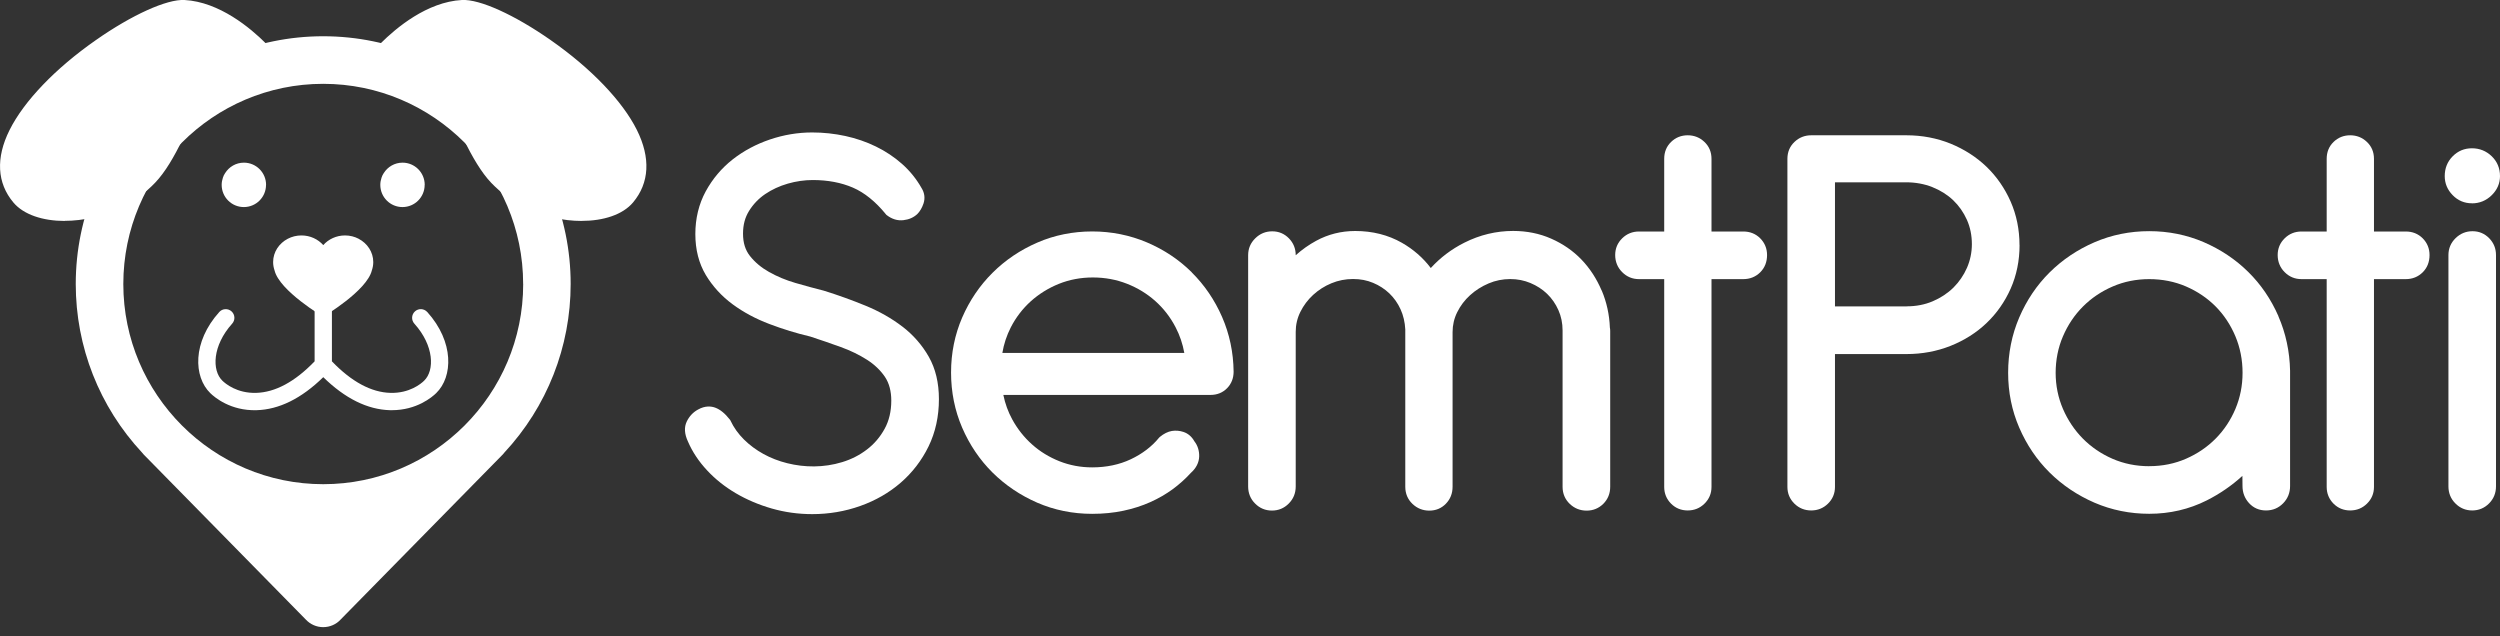
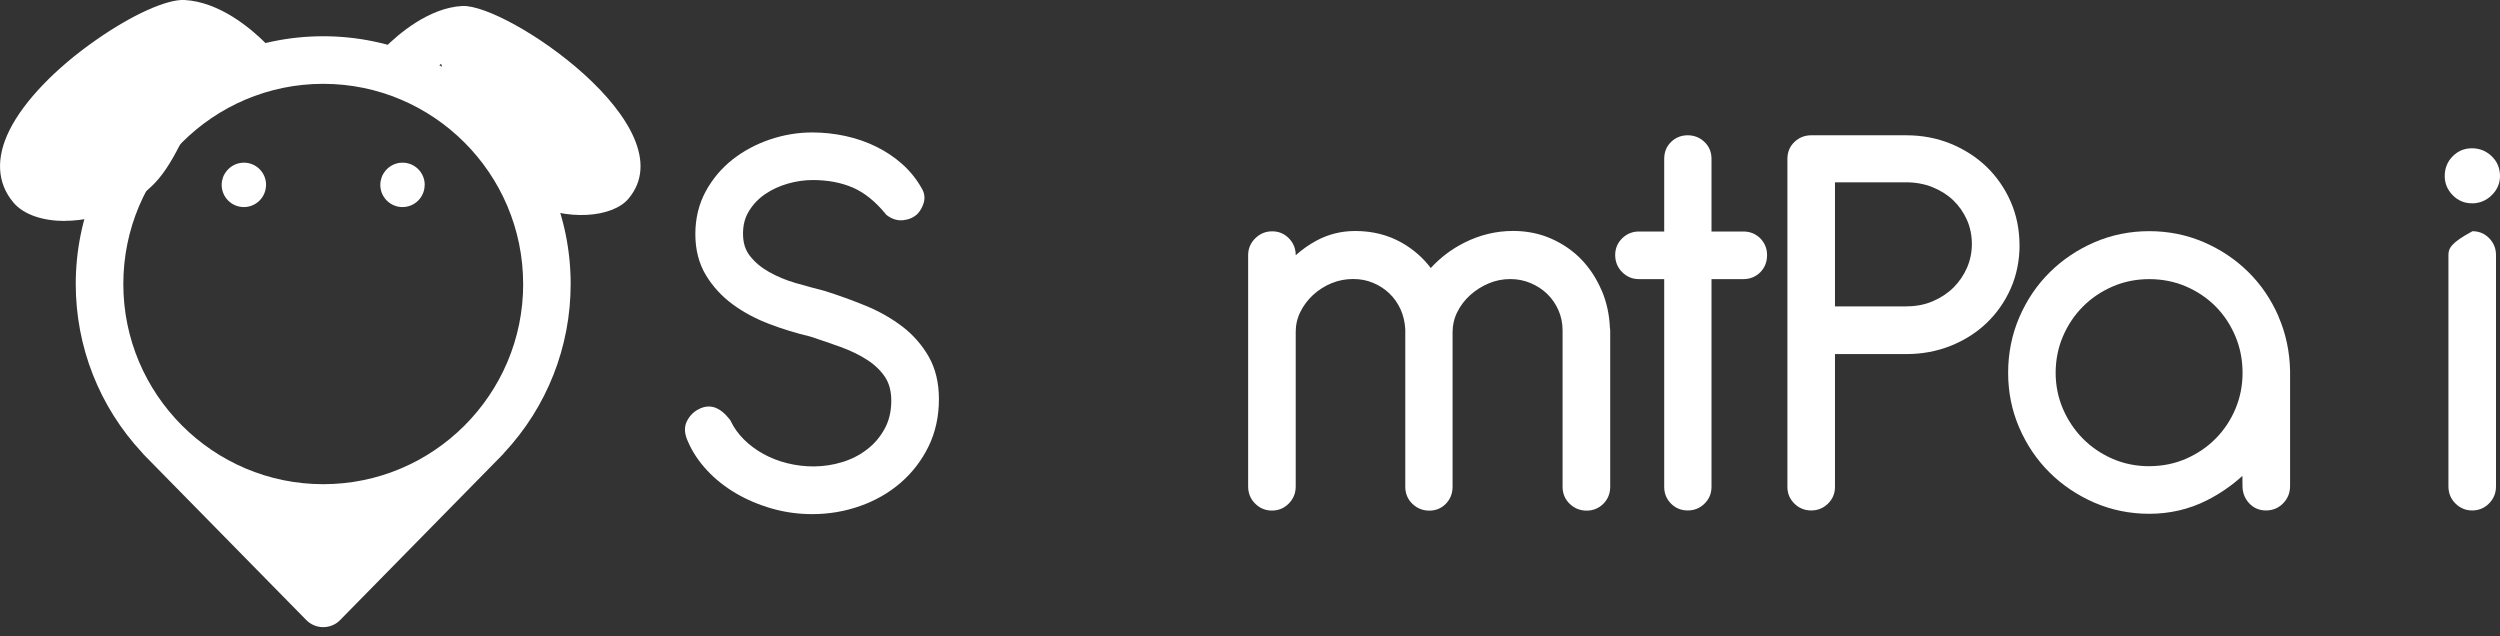
<svg xmlns="http://www.w3.org/2000/svg" width="220" height="56" viewBox="0 0 220 56" fill="none">
  <rect x="0" y="0" width="220" height="56" fill="#333333" stroke="none" />
  <g clip-path="url(#clip0_102_6343)">
    <path d="M79.414 28.745C78.477 28.022 77.385 27.401 76.174 26.903C74.994 26.42 73.769 25.975 72.525 25.589L72.496 25.579C71.7 25.379 70.861 25.149 69.997 24.9C69.158 24.656 68.377 24.329 67.675 23.933C66.997 23.552 66.431 23.078 65.996 22.526C65.587 22.008 65.386 21.368 65.386 20.567C65.386 19.766 65.567 19.126 65.918 18.559C66.284 17.968 66.762 17.47 67.338 17.079C67.928 16.678 68.597 16.371 69.324 16.16C70.056 15.95 70.797 15.843 71.525 15.843C72.842 15.843 74.032 16.068 75.057 16.512C76.072 16.952 77.048 17.738 77.951 18.847L77.99 18.896L78.038 18.935C78.497 19.287 78.985 19.434 79.497 19.375C79.985 19.321 80.39 19.145 80.722 18.838C80.961 18.598 81.146 18.276 81.273 17.895C81.42 17.445 81.361 16.976 81.107 16.566C80.649 15.75 80.063 15.032 79.375 14.421C78.697 13.82 77.926 13.307 77.087 12.897C76.252 12.487 75.35 12.179 74.398 11.969C73.452 11.764 72.466 11.656 71.471 11.656C70.222 11.656 68.978 11.861 67.763 12.272C66.548 12.682 65.44 13.273 64.474 14.03C63.498 14.797 62.703 15.74 62.103 16.84C61.498 17.953 61.19 19.219 61.19 20.596C61.19 21.974 61.503 23.181 62.112 24.202C62.713 25.198 63.503 26.063 64.469 26.776C65.416 27.475 66.509 28.061 67.714 28.515C68.885 28.96 70.09 29.331 71.3 29.615C72.203 29.908 73.105 30.22 73.984 30.538C74.842 30.846 75.618 31.227 76.301 31.662C76.95 32.077 77.482 32.585 77.872 33.161C78.243 33.713 78.433 34.417 78.433 35.252C78.433 36.19 78.238 37.026 77.848 37.734C77.453 38.457 76.931 39.068 76.291 39.556C75.647 40.05 74.911 40.426 74.101 40.67C72.486 41.163 70.807 41.144 69.28 40.763C68.529 40.577 67.826 40.304 67.187 39.952C66.548 39.6 65.972 39.175 65.469 38.677C64.977 38.188 64.576 37.636 64.289 37.026L64.264 36.972L64.23 36.928C63.801 36.381 63.376 36.034 62.937 35.873C62.6 35.751 62.064 35.677 61.42 36.044C60.99 36.278 60.663 36.63 60.439 37.084C60.19 37.592 60.229 38.193 60.541 38.858C60.927 39.756 61.493 40.611 62.225 41.393C62.947 42.17 63.801 42.849 64.762 43.411C65.718 43.972 66.777 44.422 67.914 44.749C69.056 45.077 70.251 45.243 71.476 45.243C72.939 45.243 74.364 45.003 75.706 44.524C77.053 44.046 78.248 43.357 79.263 42.477C80.283 41.593 81.107 40.523 81.712 39.287C82.317 38.047 82.625 36.645 82.625 35.125C82.625 33.689 82.327 32.438 81.732 31.393C81.151 30.372 80.371 29.478 79.414 28.74V28.745Z" fill="white" />
-     <path d="M104.879 23.967C103.762 22.858 102.439 21.974 100.937 21.334C99.429 20.694 97.809 20.367 96.116 20.367C94.423 20.367 92.778 20.694 91.281 21.349C89.787 21.998 88.465 22.887 87.343 24.006C86.221 25.12 85.323 26.444 84.674 27.939C84.025 29.439 83.693 31.066 83.693 32.78C83.693 34.495 84.02 36.127 84.669 37.631C85.318 39.136 86.216 40.465 87.338 41.579C88.46 42.693 89.787 43.587 91.276 44.236C92.774 44.886 94.398 45.218 96.111 45.218C97.092 45.218 98.019 45.125 98.863 44.945C99.712 44.764 100.507 44.51 101.224 44.187C101.947 43.865 102.61 43.479 103.205 43.044C103.786 42.614 104.318 42.136 104.786 41.623C105.264 41.198 105.513 40.704 105.528 40.162C105.538 39.654 105.396 39.209 105.108 38.838C104.879 38.428 104.552 38.144 104.137 38.008C103.81 37.9 103.469 37.871 103.127 37.924C102.776 37.983 102.42 38.159 102.069 38.447L101.995 38.52C101.351 39.307 100.512 39.942 99.507 40.416C98.502 40.89 97.36 41.129 96.111 41.129C95.101 41.129 94.135 40.948 93.237 40.592C92.335 40.235 91.52 39.737 90.822 39.111C90.124 38.491 89.534 37.744 89.075 36.903C88.709 36.234 88.451 35.516 88.294 34.754H106.514C107.109 34.754 107.602 34.554 107.987 34.158C108.368 33.767 108.558 33.279 108.558 32.702C108.538 31.007 108.197 29.39 107.543 27.89C106.889 26.395 105.991 25.076 104.874 23.972L104.879 23.967ZM104.22 31.061H88.207C88.338 30.274 88.587 29.522 88.948 28.813C89.397 27.934 89.993 27.162 90.705 26.517C91.422 25.872 92.251 25.355 93.183 24.978C94.106 24.607 95.111 24.417 96.17 24.417C97.228 24.417 98.238 24.602 99.17 24.969C100.107 25.335 100.946 25.848 101.668 26.493C102.391 27.138 102.991 27.91 103.449 28.794C103.82 29.502 104.079 30.264 104.22 31.066V31.061Z" fill="white" />
    <path d="M140.942 25.56C140.503 24.524 139.903 23.606 139.166 22.839C138.424 22.067 137.527 21.451 136.507 21.002C135.482 20.547 134.35 20.323 133.155 20.323C131.667 20.323 130.222 20.67 128.866 21.354C127.729 21.925 126.739 22.677 125.909 23.586C125.226 22.682 124.372 21.94 123.372 21.368C122.157 20.674 120.776 20.328 119.259 20.328C118.029 20.328 116.873 20.616 115.819 21.192C115.17 21.544 114.57 21.969 114.023 22.462V22.453C114.023 21.881 113.823 21.383 113.428 20.977C113.028 20.567 112.535 20.357 111.955 20.357C111.374 20.357 110.881 20.562 110.466 20.968C110.047 21.378 109.837 21.876 109.837 22.453V42.81C109.837 43.401 110.042 43.909 110.452 44.314C110.857 44.725 111.359 44.93 111.93 44.93C112.501 44.93 113.004 44.725 113.409 44.314C113.818 43.904 114.023 43.401 114.023 42.81V29.199C114.023 28.584 114.16 27.993 114.433 27.445C114.711 26.884 115.087 26.381 115.555 25.951C116.024 25.521 116.565 25.174 117.17 24.925C117.771 24.676 118.405 24.553 119.068 24.553C119.732 24.553 120.288 24.666 120.83 24.89C121.371 25.115 121.854 25.428 122.264 25.819C122.674 26.214 123.006 26.683 123.25 27.221C123.494 27.753 123.631 28.349 123.665 28.989V42.839C123.665 43.435 123.879 43.943 124.299 44.344C124.714 44.739 125.211 44.935 125.782 44.935C126.353 44.935 126.851 44.73 127.241 44.324C127.627 43.924 127.827 43.425 127.827 42.834V29.224C127.827 28.608 127.963 28.017 128.237 27.47C128.515 26.908 128.895 26.405 129.364 25.98C129.842 25.545 130.393 25.198 131.003 24.939C131.598 24.685 132.237 24.558 132.896 24.558C133.555 24.558 134.121 24.676 134.677 24.905C135.238 25.14 135.731 25.457 136.146 25.858C136.561 26.258 136.897 26.742 137.141 27.294C137.385 27.841 137.507 28.442 137.507 29.077V42.839C137.507 43.435 137.722 43.943 138.141 44.344C138.556 44.739 139.054 44.935 139.625 44.935C140.196 44.935 140.693 44.73 141.093 44.334C141.493 43.933 141.698 43.43 141.698 42.839V29.126C141.698 29.009 141.689 28.911 141.669 28.828C141.625 27.69 141.386 26.596 140.957 25.575L140.942 25.56Z" fill="white" />
    <path d="M153.408 20.372H150.612V13.977C150.612 13.381 150.402 12.878 149.987 12.487C149.582 12.101 149.085 11.905 148.519 11.905C147.953 11.905 147.455 12.101 147.055 12.492C146.65 12.883 146.45 13.386 146.45 13.977V20.372H144.23C143.659 20.372 143.161 20.572 142.756 20.968C142.347 21.368 142.137 21.862 142.137 22.443C142.137 23.024 142.342 23.542 142.752 23.948C143.156 24.358 143.659 24.563 144.23 24.563H146.45V42.849C146.45 43.425 146.655 43.919 147.05 44.319C147.45 44.72 147.943 44.92 148.519 44.92C149.095 44.92 149.587 44.72 149.992 44.324C150.402 43.923 150.612 43.43 150.612 42.849V24.563H153.408C153.998 24.563 154.501 24.358 154.901 23.962C155.301 23.562 155.501 23.054 155.501 22.443C155.501 21.866 155.296 21.373 154.901 20.973C154.501 20.572 153.998 20.372 153.408 20.372Z" fill="white" />
    <path d="M177.716 21.569C177.716 20.206 177.453 18.916 176.936 17.738C176.419 16.566 175.706 15.535 174.813 14.675C173.92 13.816 172.857 13.136 171.656 12.643C170.451 12.155 169.144 11.905 167.768 11.905H159.385C158.819 11.905 158.322 12.101 157.917 12.487C157.502 12.878 157.292 13.381 157.292 13.977V42.849C157.292 43.425 157.502 43.924 157.912 44.324C158.317 44.72 158.814 44.92 159.385 44.92C159.956 44.92 160.454 44.72 160.859 44.324C161.269 43.924 161.478 43.43 161.478 42.849V31.158H167.768C169.144 31.158 170.451 30.914 171.652 30.435C172.857 29.956 173.92 29.282 174.813 28.432C175.706 27.582 176.423 26.561 176.941 25.394C177.458 24.226 177.721 22.936 177.721 21.573L177.716 21.569ZM167.792 26.962H161.478V16.043H167.738C168.563 16.043 169.344 16.185 170.051 16.468C170.759 16.752 171.373 17.138 171.881 17.621C172.388 18.105 172.793 18.686 173.086 19.341C173.379 19.995 173.525 20.718 173.525 21.485C173.525 22.209 173.379 22.907 173.096 23.562C172.808 24.221 172.403 24.808 171.9 25.311C171.393 25.809 170.778 26.214 170.08 26.512C169.383 26.81 168.612 26.957 167.792 26.957V26.962Z" fill="white" />
    <path d="M200.502 27.826C199.853 26.341 198.96 25.027 197.843 23.928C196.73 22.829 195.413 21.95 193.93 21.31C192.442 20.67 190.827 20.342 189.133 20.342C187.44 20.342 185.816 20.67 184.313 21.319C182.81 21.969 181.483 22.863 180.361 23.977C179.238 25.091 178.341 26.424 177.692 27.939C177.043 29.453 176.716 31.09 176.716 32.805C176.716 34.519 177.043 36.127 177.692 37.631C178.341 39.136 179.238 40.465 180.361 41.579C181.483 42.692 182.815 43.586 184.313 44.236C185.82 44.886 187.44 45.213 189.133 45.213C190.939 45.213 192.642 44.818 194.193 44.036C195.345 43.455 196.399 42.731 197.331 41.877L197.34 42.771C197.34 43.352 197.536 43.86 197.916 44.275C198.306 44.7 198.809 44.92 199.409 44.92C200.009 44.92 200.512 44.705 200.917 44.29C201.322 43.875 201.527 43.367 201.527 42.776V32.624C201.493 30.929 201.146 29.317 200.497 27.831L200.502 27.826ZM189.133 41.026C187.982 41.026 186.894 40.807 185.899 40.372C184.898 39.937 184.025 39.336 183.293 38.599C182.561 37.856 181.971 36.981 181.541 35.985C181.117 34.998 180.897 33.933 180.897 32.809C180.897 31.686 181.112 30.587 181.541 29.595C181.971 28.593 182.561 27.714 183.303 26.972C184.04 26.234 184.923 25.638 185.923 25.208C186.918 24.778 187.997 24.563 189.133 24.563C190.27 24.563 191.373 24.778 192.368 25.208C193.364 25.638 194.242 26.229 194.974 26.967C195.706 27.704 196.291 28.589 196.711 29.585C197.131 30.582 197.345 31.666 197.345 32.805C197.345 33.943 197.131 34.998 196.716 35.985C196.296 36.977 195.711 37.856 194.979 38.594C194.247 39.336 193.369 39.932 192.373 40.367C191.378 40.802 190.295 41.022 189.138 41.022L189.133 41.026Z" fill="white" />
-     <path d="M211.706 20.372H208.91V13.977C208.91 13.381 208.7 12.878 208.285 12.487C207.88 12.101 207.383 11.905 206.817 11.905C206.251 11.905 205.753 12.101 205.353 12.492C204.948 12.883 204.748 13.386 204.748 13.977V20.372H202.528C201.957 20.372 201.459 20.572 201.054 20.968C200.644 21.368 200.435 21.862 200.435 22.443C200.435 23.024 200.639 23.542 201.049 23.948C201.454 24.358 201.957 24.563 202.528 24.563H204.748V42.849C204.748 43.425 204.953 43.919 205.348 44.319C205.748 44.72 206.241 44.92 206.817 44.92C207.392 44.92 207.885 44.72 208.29 44.324C208.7 43.924 208.91 43.43 208.91 42.849V24.563H211.706C212.296 24.563 212.799 24.358 213.199 23.962C213.599 23.562 213.799 23.054 213.799 22.443C213.799 21.866 213.594 21.373 213.199 20.973C212.799 20.572 212.296 20.372 211.706 20.372Z" fill="white" />
    <path d="M217.531 17.895C218.2 17.895 218.785 17.655 219.268 17.181C219.752 16.708 220 16.141 220 15.496C220 14.802 219.752 14.211 219.264 13.742C218.781 13.283 218.2 13.049 217.531 13.049C216.863 13.049 216.307 13.283 215.838 13.752C215.375 14.216 215.136 14.802 215.136 15.496C215.136 16.136 215.37 16.698 215.833 17.172C216.297 17.651 216.868 17.89 217.531 17.89V17.895Z" fill="white" />
-     <path d="M217.579 20.347C217.009 20.347 216.506 20.552 216.091 20.958C215.672 21.368 215.462 21.867 215.462 22.443V42.8C215.462 43.391 215.667 43.899 216.077 44.305C216.482 44.715 216.984 44.92 217.555 44.92C218.126 44.92 218.629 44.715 219.034 44.305C219.443 43.894 219.648 43.391 219.648 42.8V22.443C219.648 21.872 219.448 21.373 219.053 20.968C218.653 20.557 218.16 20.347 217.579 20.347Z" fill="white" />
+     <path d="M217.579 20.347C215.672 21.368 215.462 21.867 215.462 22.443V42.8C215.462 43.391 215.667 43.899 216.077 44.305C216.482 44.715 216.984 44.92 217.555 44.92C218.126 44.92 218.629 44.715 219.034 44.305C219.443 43.894 219.648 43.391 219.648 42.8V22.443C219.648 21.872 219.448 21.373 219.053 20.968C218.653 20.557 218.16 20.347 217.579 20.347Z" fill="white" />
    <path d="M28.442 3.19C16.434 3.19 6.666 12.97 6.666 24.993C6.666 30.518 8.74 35.79 12.511 39.84C12.55 39.888 12.589 39.937 12.643 39.996L26.895 54.505C27.291 54.94 27.852 55.189 28.442 55.189C29.032 55.189 29.594 54.94 29.974 54.52L44.256 39.981C44.295 39.937 44.334 39.888 44.373 39.84C48.144 35.79 50.218 30.514 50.218 24.993C50.218 12.97 40.45 3.19 28.442 3.19ZM46.041 24.993C46.041 34.71 38.147 42.609 28.447 42.609C18.747 42.609 10.852 34.705 10.852 24.993C10.852 15.281 18.742 7.377 28.442 7.377C38.142 7.377 46.037 15.281 46.037 24.993H46.041Z" fill="white" />
    <path d="M23.415 16.268C23.415 15.188 22.542 14.314 21.463 14.314C20.761 14.314 20.151 14.685 19.805 15.242C19.721 15.364 19.658 15.496 19.614 15.638C19.546 15.838 19.507 16.048 19.507 16.268C19.507 17.348 20.38 18.222 21.459 18.222C22.537 18.222 23.41 17.348 23.41 16.268H23.415Z" fill="white" />
    <path d="M37.375 16.268C37.375 15.188 36.502 14.314 35.423 14.314C34.721 14.314 34.111 14.685 33.764 15.242C33.681 15.364 33.618 15.496 33.574 15.638C33.506 15.838 33.467 16.048 33.467 16.268C33.467 17.348 34.34 18.222 35.419 18.222C36.497 18.222 37.37 17.348 37.37 16.268H37.375Z" fill="white" />
-     <path d="M31.564 21.012C31.208 20.826 30.798 20.718 30.363 20.718C29.593 20.718 28.905 21.051 28.446 21.569C27.987 21.051 27.299 20.718 26.524 20.718C26.089 20.718 25.68 20.826 25.323 21.012C24.557 21.412 24.035 22.179 24.035 23.063C24.035 23.317 24.079 23.557 24.157 23.786C24.582 25.594 28.441 27.87 28.441 27.87C28.441 27.87 32.296 25.594 32.725 23.786C32.803 23.562 32.847 23.317 32.847 23.063C32.847 22.179 32.325 21.412 31.559 21.012H31.564Z" fill="white" />
-     <path d="M37.595 27.455C37.312 27.143 36.829 27.118 36.517 27.402C36.205 27.685 36.18 28.169 36.463 28.481C38.2 30.411 38.264 32.59 37.322 33.503C37.054 33.767 36.039 34.617 34.36 34.573C32.672 34.529 30.94 33.596 29.208 31.798V26.845C29.208 26.424 28.866 26.082 28.447 26.082C28.027 26.082 27.686 26.424 27.686 26.845V31.798C25.953 33.596 24.221 34.529 22.533 34.573C20.85 34.617 19.845 33.767 19.571 33.503C18.63 32.59 18.693 30.416 20.43 28.481C20.713 28.169 20.689 27.685 20.376 27.402C20.225 27.265 20.03 27.196 19.825 27.206C19.62 27.216 19.435 27.304 19.298 27.455C16.917 30.098 17.029 33.161 18.508 34.598C18.878 34.959 20.289 36.161 22.572 36.097C24.553 36.044 26.529 35.067 28.447 33.191C30.364 35.067 32.34 36.044 34.321 36.097C34.375 36.097 34.429 36.097 34.487 36.097C36.668 36.097 38.025 34.949 38.386 34.593C39.864 33.156 39.976 30.093 37.595 27.45V27.455Z" fill="white" />
    <path d="M16.209 0.528C12.3 0.313 -3.713 11.202 1.581 17.48C2.986 19.145 6.997 19.517 10.471 17.777C11.481 17.274 12.442 16.595 13.281 15.711C15.008 13.903 16.594 9.902 17.433 7.514C17.834 6.38 18.068 5.608 18.068 5.608L18.98 6.356C20.239 5.496 21.591 4.763 23.02 4.182C21.888 3.053 19.185 0.684 16.214 0.523L16.209 0.528Z" fill="white" />
    <path d="M5.699 19.444C3.782 19.444 2.084 18.896 1.181 17.822C-0.263 16.107 -0.385 13.899 0.84 11.446C2.108 8.901 4.875 6.014 8.432 3.532C11.613 1.304 14.682 -0.083 16.238 9.89828e-05C19.308 0.171 22.035 2.462 23.387 3.811C23.509 3.933 23.562 4.114 23.528 4.284C23.494 4.455 23.377 4.597 23.216 4.666C21.835 5.232 20.508 5.945 19.273 6.791C19.083 6.923 18.829 6.913 18.649 6.761L18.332 6.502C18.229 6.82 18.093 7.221 17.927 7.69C16.926 10.518 15.38 14.275 13.657 16.073C12.818 16.952 11.823 17.685 10.7 18.242C9.1 19.043 7.319 19.434 5.694 19.434L5.699 19.444ZM16.077 1.046C13.34 1.046 4.431 6.566 1.772 11.91C0.737 13.992 0.805 15.75 1.976 17.142C3.182 18.574 6.87 18.994 10.232 17.314C11.247 16.805 12.14 16.146 12.896 15.354C14.57 13.601 16.146 9.585 16.936 7.343C17.326 6.239 17.561 5.467 17.561 5.462C17.61 5.296 17.741 5.164 17.907 5.115C18.073 5.066 18.254 5.1 18.39 5.213L19 5.716C19.976 5.071 21.01 4.504 22.074 4.026C20.83 2.897 18.566 1.187 16.175 1.055C16.141 1.055 16.107 1.055 16.073 1.055L16.077 1.046Z" fill="white" />
    <path d="M40.674 0.528C44.582 0.313 60.596 11.202 55.307 17.484C53.901 19.15 49.891 19.522 46.417 17.782C45.407 17.279 44.445 16.6 43.606 15.716C41.879 13.908 40.293 9.907 39.454 7.518C39.054 6.385 38.82 5.613 38.82 5.613L37.907 6.361C36.648 5.501 35.297 4.768 33.867 4.187C34.999 3.058 37.702 0.689 40.674 0.528Z" fill="white" />
-     <path d="M51.184 19.443C49.564 19.443 47.778 19.053 46.178 18.251C45.055 17.69 44.065 16.962 43.221 16.082C41.503 14.28 39.952 10.528 38.951 7.699C38.785 7.235 38.649 6.83 38.546 6.512L38.229 6.771C38.049 6.918 37.795 6.927 37.605 6.8C36.37 5.955 35.043 5.242 33.662 4.675C33.501 4.607 33.384 4.465 33.35 4.294C33.316 4.123 33.37 3.942 33.492 3.82C34.853 2.462 37.575 0.171 40.644 3.44682e-06C42.206 -0.088 45.27 1.299 48.456 3.527C52.013 6.009 54.78 8.896 56.048 11.441C57.268 13.894 57.151 16.097 55.707 17.817C54.804 18.891 53.106 19.439 51.188 19.439L51.184 19.443ZM38.82 5.09C38.868 5.09 38.922 5.1 38.971 5.115C39.137 5.164 39.269 5.296 39.317 5.462C39.317 5.472 39.551 6.239 39.942 7.343C40.732 9.58 42.303 13.596 43.982 15.354C44.738 16.146 45.636 16.805 46.646 17.313C50.013 18.994 53.696 18.574 54.901 17.142C56.073 15.75 56.146 13.987 55.106 11.91C52.413 6.497 43.299 0.909 40.698 1.05C38.302 1.182 36.043 2.892 34.799 4.021C35.868 4.504 36.897 5.071 37.873 5.711L38.483 5.208C38.576 5.13 38.693 5.09 38.815 5.09H38.82Z" fill="white" />
  </g>
  <defs>
    <clipPath id="clip0_102_6343">
      <rect width="220" height="55.189" fill="white" />
    </clipPath>
  </defs>
</svg>